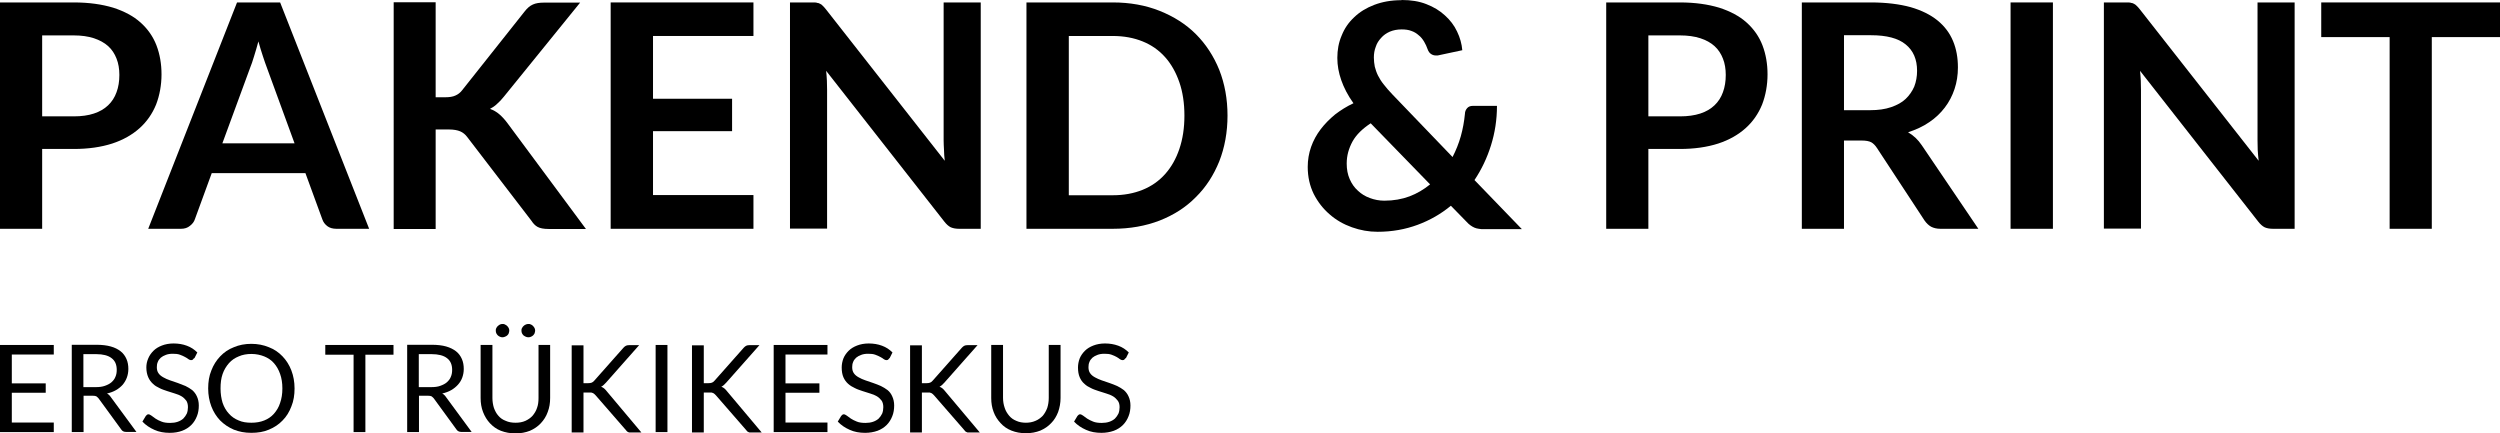
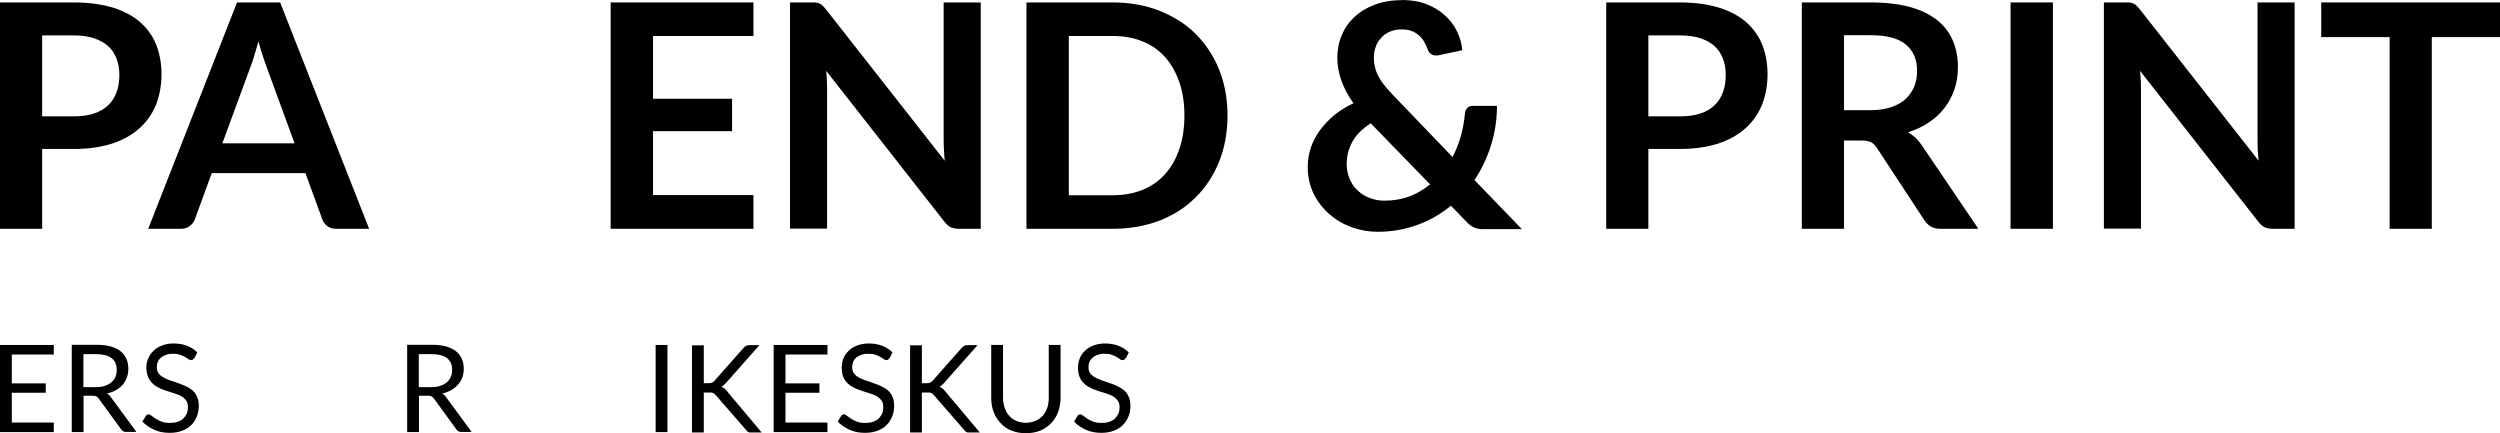
<svg xmlns="http://www.w3.org/2000/svg" id="Layer_2" data-name="Layer 2" viewBox="0 0 133.42 23.12">
  <g id="Layer_1-2" data-name="Layer 1">
    <g>
      <path d="M2.25,7.96v4.25H0V.13H3.94c.81,0,1.5,.1,2.1,.28,.59,.19,1.08,.45,1.46,.79,.38,.34,.67,.75,.85,1.22,.18,.47,.27,.99,.27,1.55s-.1,1.12-.29,1.61c-.2,.49-.49,.91-.88,1.26-.39,.35-.88,.63-1.46,.82-.59,.19-1.27,.29-2.05,.29h-1.69Zm0-1.75h1.69c.41,0,.77-.05,1.07-.15,.31-.1,.56-.25,.76-.44,.2-.19,.35-.42,.45-.7,.1-.27,.15-.58,.15-.92,0-.32-.05-.62-.15-.87-.1-.26-.25-.49-.45-.67s-.46-.32-.76-.42c-.31-.1-.66-.15-1.07-.15h-1.69V6.21Z" />
      <path d="M19.69,12.21h-1.74c-.2,0-.36-.05-.48-.14-.13-.1-.22-.22-.27-.37l-.9-2.46h-5l-.9,2.46c-.04,.13-.13,.25-.26,.35-.13,.11-.29,.16-.48,.16h-1.75L12.65,.13h2.3l4.75,12.08Zm-7.82-4.56h3.85l-1.47-4.02c-.07-.18-.14-.39-.22-.63-.08-.24-.16-.5-.24-.79-.08,.28-.15,.55-.23,.79-.07,.25-.15,.46-.22,.64l-1.47,4Z" />
-       <path d="M23.25,5.19h.53c.21,0,.39-.03,.52-.09,.14-.06,.26-.15,.36-.28L28,.61c.14-.18,.28-.3,.44-.37,.15-.07,.35-.1,.58-.1h1.94l-4.07,5.02c-.13,.16-.25,.29-.37,.39-.11,.11-.24,.19-.37,.26,.19,.07,.35,.16,.5,.29,.14,.12,.29,.28,.43,.47l4.19,5.65h-1.99c-.27,0-.46-.04-.59-.11-.13-.07-.24-.19-.33-.33l-3.42-4.46c-.11-.15-.24-.25-.38-.31-.14-.06-.34-.1-.6-.1h-.71v5.31h-2.24V.12h2.24V5.19Z" />
      <polygon points="40.21 .13 40.21 1.92 34.85 1.92 34.85 5.27 39.07 5.27 39.07 7 34.85 7 34.85 10.41 40.21 10.41 40.21 12.21 32.59 12.21 32.59 .13 40.21 .13" />
      <path d="M43.58,.15c.07,0,.13,.02,.18,.05,.05,.02,.11,.06,.15,.11,.05,.05,.11,.11,.17,.19l6.34,8.08c-.02-.19-.04-.39-.04-.57-.01-.19-.02-.36-.02-.52V.13h1.98V12.21h-1.16c-.18,0-.32-.03-.44-.08-.12-.06-.23-.16-.34-.3l-6.31-8.05c.02,.18,.03,.36,.04,.53,0,.18,.01,.33,.01,.48v7.41h-1.98V.13h1.18c.1,0,.18,0,.25,.01" />
      <path d="M65.51,6.17c0,.88-.15,1.7-.44,2.44-.3,.74-.71,1.38-1.25,1.91-.53,.54-1.17,.95-1.93,1.25-.75,.29-1.59,.44-2.5,.44h-4.61V.13h4.61c.91,0,1.75,.15,2.5,.45,.75,.3,1.4,.71,1.93,1.24,.53,.53,.95,1.17,1.25,1.91,.29,.74,.44,1.55,.44,2.44m-2.3,0c0-.66-.09-1.26-.27-1.78-.18-.52-.43-.97-.76-1.34-.33-.37-.73-.65-1.2-.84-.47-.19-1-.29-1.59-.29h-2.35V10.42h2.35c.59,0,1.12-.1,1.59-.29,.47-.19,.87-.47,1.2-.84,.33-.37,.58-.81,.76-1.34,.18-.53,.27-1.12,.27-1.78" />
      <path d="M74.81,0c.49,0,.93,.07,1.31,.22,.39,.15,.72,.35,.99,.6,.28,.25,.5,.54,.65,.86,.16,.33,.25,.66,.28,1l-1.31,.28s-.04,0-.05,0h-.06c-.09,0-.18-.03-.25-.08-.08-.05-.14-.14-.18-.25-.05-.14-.11-.28-.19-.41-.08-.13-.17-.25-.29-.34-.11-.1-.24-.18-.39-.23-.15-.06-.33-.08-.52-.08-.23,0-.44,.04-.63,.12-.18,.08-.34,.19-.46,.33-.13,.14-.23,.29-.29,.48-.07,.18-.1,.37-.1,.57,0,.17,.02,.33,.05,.49,.04,.15,.09,.31,.17,.47,.08,.16,.18,.32,.31,.48,.12,.16,.28,.34,.46,.53l3.21,3.34c.18-.35,.33-.72,.44-1.11,.11-.39,.18-.79,.22-1.19,0-.13,.05-.23,.12-.31,.07-.08,.17-.12,.3-.12h1.29c0,.74-.11,1.44-.32,2.11-.21,.67-.5,1.28-.88,1.85l2.53,2.62h-2.02c-.1,0-.2,0-.28-.02-.08-.01-.16-.03-.23-.06-.07-.03-.14-.07-.21-.12-.07-.05-.14-.11-.21-.19l-.84-.86c-.53,.44-1.13,.78-1.78,1.02-.65,.24-1.36,.37-2.13,.37-.47,0-.92-.08-1.37-.24-.45-.16-.85-.39-1.19-.69-.35-.3-.63-.66-.85-1.09-.21-.43-.32-.91-.32-1.44,0-.37,.06-.73,.18-1.07,.12-.34,.29-.65,.51-.94,.22-.29,.48-.55,.77-.79,.3-.23,.62-.43,.98-.6-.3-.42-.51-.83-.65-1.23-.14-.4-.21-.79-.21-1.19,0-.42,.07-.82,.23-1.19,.15-.38,.37-.7,.67-.98,.29-.28,.65-.5,1.07-.66,.42-.16,.9-.25,1.44-.25m-2.91,8.72c0,.31,.05,.58,.16,.83,.11,.25,.25,.45,.44,.62,.18,.17,.39,.3,.64,.39,.24,.09,.5,.14,.77,.14,.49,0,.94-.08,1.34-.23,.4-.15,.77-.37,1.1-.64l-3.17-3.26c-.44,.29-.77,.61-.97,.97-.2,.37-.31,.75-.31,1.17" />
      <path d="M87.97,7.96v4.25h-2.25V.13h3.93c.81,0,1.5,.1,2.1,.28,.59,.19,1.08,.45,1.46,.79,.38,.34,.67,.75,.85,1.22,.18,.47,.27,.99,.27,1.55s-.1,1.12-.29,1.61c-.2,.49-.49,.91-.88,1.26-.39,.35-.88,.63-1.46,.82-.59,.19-1.27,.29-2.05,.29h-1.69Zm0-1.75h1.69c.41,0,.77-.05,1.08-.15,.31-.1,.56-.25,.76-.44,.2-.19,.35-.42,.45-.7,.1-.27,.15-.58,.15-.92,0-.32-.05-.62-.15-.87-.1-.26-.25-.49-.45-.67-.2-.18-.45-.32-.76-.42-.31-.1-.67-.15-1.08-.15h-1.69V6.21Z" />
      <path d="M98.41,7.49v4.72h-2.25V.13h3.68c.83,0,1.53,.09,2.12,.25,.59,.17,1.07,.41,1.44,.71,.38,.31,.65,.67,.83,1.1,.18,.43,.26,.9,.26,1.41,0,.41-.06,.79-.18,1.15-.12,.36-.29,.69-.52,.99-.22,.29-.5,.56-.83,.78-.33,.23-.71,.4-1.13,.54,.28,.16,.53,.39,.73,.69l3.02,4.46h-2.02c-.2,0-.36-.04-.5-.11-.14-.08-.25-.19-.35-.33l-2.54-3.87c-.09-.14-.2-.25-.31-.31-.12-.06-.28-.09-.51-.09h-.96Zm0-1.61h1.4c.42,0,.79-.05,1.11-.16,.32-.11,.58-.25,.78-.44,.2-.19,.35-.41,.46-.66,.1-.26,.15-.54,.15-.84,0-.61-.2-1.08-.61-1.41-.4-.33-1.02-.49-1.85-.49h-1.44V5.88Z" />
      <rect x="107.3" y=".13" width="2.26" height="12.08" />
      <path d="M113.7,.15c.07,0,.13,.02,.18,.05,.05,.02,.1,.06,.15,.11,.05,.05,.11,.11,.17,.19l6.34,8.08c-.02-.19-.04-.39-.05-.57,0-.19-.01-.36-.01-.52V.13h1.98V12.21h-1.16c-.18,0-.33-.03-.44-.08-.12-.06-.23-.16-.34-.3l-6.31-8.05c.02,.18,.03,.36,.04,.53,0,.18,.01,.33,.01,.48v7.41h-1.98V.13h1.18c.1,0,.18,0,.25,.01" />
      <polygon points="133.42 .13 133.42 1.98 129.78 1.98 129.78 12.21 127.53 12.21 127.53 1.98 123.88 1.98 123.88 .13 133.42 .13" />
      <polygon points="2.87 18.41 2.87 18.92 .63 18.92 .63 20.46 2.44 20.46 2.44 20.96 .63 20.96 .63 22.55 2.87 22.55 2.87 23.06 0 23.06 0 18.41 2.87 18.41" />
      <path d="M4.46,21.12v1.94h-.63v-4.66h1.32c.29,0,.55,.03,.76,.09,.22,.06,.39,.15,.53,.26,.14,.11,.24,.25,.31,.41,.07,.16,.1,.34,.1,.53,0,.17-.03,.32-.08,.46-.05,.14-.13,.27-.22,.38-.1,.11-.22,.21-.36,.29-.14,.08-.3,.14-.48,.18,.08,.04,.15,.11,.21,.2l1.36,1.85h-.56c-.12,0-.2-.05-.25-.13l-1.21-1.66s-.08-.09-.12-.11c-.04-.02-.11-.03-.19-.03h-.48Zm0-.46h.66c.18,0,.34-.02,.48-.07,.14-.05,.26-.11,.35-.19,.09-.08,.17-.18,.21-.29,.05-.11,.07-.24,.07-.37,0-.28-.09-.49-.28-.63-.18-.14-.46-.21-.81-.21h-.69v1.76Z" />
      <path d="M10.34,19.13s-.04,.06-.06,.07c-.02,.01-.05,.02-.09,.02-.04,0-.08-.02-.13-.05-.05-.04-.11-.08-.19-.12-.07-.04-.16-.08-.27-.12-.11-.04-.23-.05-.38-.05s-.27,.02-.37,.06c-.11,.04-.2,.09-.27,.15-.07,.07-.13,.14-.16,.23-.04,.09-.05,.18-.05,.28,0,.13,.03,.24,.09,.32,.06,.09,.15,.16,.26,.22,.1,.06,.22,.11,.36,.16,.13,.04,.27,.09,.41,.14,.14,.05,.27,.1,.41,.16,.13,.06,.25,.14,.36,.22,.1,.09,.19,.2,.25,.34,.06,.13,.1,.29,.1,.48,0,.2-.03,.4-.1,.57-.07,.18-.17,.34-.3,.47-.13,.13-.3,.24-.49,.31-.19,.07-.41,.11-.66,.11-.3,0-.58-.05-.82-.16-.25-.11-.46-.25-.64-.44l.18-.3s.04-.04,.06-.06c.02-.02,.05-.03,.08-.03,.05,0,.1,.03,.16,.07,.06,.05,.13,.1,.22,.16,.09,.06,.19,.11,.32,.16,.12,.05,.28,.07,.46,.07,.15,0,.28-.02,.4-.06,.12-.04,.22-.1,.3-.17,.08-.08,.14-.17,.19-.27,.04-.1,.06-.22,.06-.34,0-.14-.03-.26-.09-.35-.07-.09-.15-.17-.25-.23-.1-.06-.22-.11-.36-.15-.13-.04-.27-.09-.41-.13-.14-.05-.28-.09-.41-.16-.13-.06-.25-.13-.35-.23-.1-.09-.19-.21-.25-.35-.06-.14-.1-.31-.1-.52,0-.16,.03-.32,.1-.48,.06-.15,.16-.29,.28-.41,.12-.12,.27-.21,.45-.28,.18-.07,.39-.11,.62-.11,.26,0,.5,.04,.71,.12,.22,.08,.4,.2,.56,.36l-.15,.3Z" />
-       <path d="M15.72,20.73c0,.35-.05,.67-.17,.96-.11,.29-.26,.54-.47,.75-.2,.21-.44,.37-.73,.49-.28,.12-.59,.17-.94,.17s-.65-.06-.93-.17c-.28-.12-.52-.28-.73-.49-.2-.21-.36-.46-.47-.75-.11-.29-.17-.61-.17-.96s.05-.67,.17-.96c.11-.29,.27-.54,.47-.75,.2-.21,.44-.38,.73-.49,.28-.12,.59-.18,.93-.18s.65,.06,.94,.18c.29,.11,.53,.28,.73,.49,.2,.21,.36,.46,.47,.75,.11,.29,.17,.61,.17,.96m-.65,0c0-.29-.04-.54-.12-.77-.08-.23-.19-.42-.33-.58-.14-.16-.32-.28-.52-.36-.2-.08-.43-.13-.68-.13s-.48,.04-.68,.13c-.2,.08-.38,.2-.52,.36-.14,.16-.26,.35-.34,.58-.08,.23-.11,.48-.11,.77s.04,.54,.11,.77c.08,.23,.19,.42,.34,.58,.14,.16,.32,.28,.52,.36,.2,.09,.43,.12,.68,.12s.48-.04,.68-.12c.2-.08,.38-.2,.52-.36,.14-.16,.26-.35,.33-.58,.08-.23,.12-.48,.12-.77" />
-       <polygon points="21 18.41 21 18.93 19.5 18.93 19.5 23.06 18.87 23.06 18.87 18.93 17.36 18.93 17.36 18.41 21 18.41" />
      <path d="M22.36,21.12v1.94h-.63v-4.66h1.32c.29,0,.55,.03,.76,.09,.21,.06,.39,.15,.53,.26,.14,.11,.24,.25,.31,.41,.07,.16,.1,.34,.1,.53,0,.17-.03,.32-.08,.46-.05,.14-.13,.27-.23,.38-.1,.11-.22,.21-.36,.29-.14,.08-.3,.14-.48,.18,.08,.04,.15,.11,.21,.2l1.36,1.85h-.56c-.11,0-.2-.05-.25-.13l-1.21-1.66s-.08-.09-.12-.11c-.04-.02-.11-.03-.19-.03h-.48Zm0-.46h.66c.18,0,.35-.02,.48-.07,.14-.05,.26-.11,.35-.19,.09-.08,.17-.18,.21-.29,.05-.11,.07-.24,.07-.37,0-.28-.09-.49-.28-.63-.18-.14-.46-.21-.81-.21h-.69v1.76Z" />
-       <path d="M27.52,22.56c.19,0,.36-.03,.52-.1,.15-.07,.28-.16,.38-.27,.1-.12,.19-.26,.24-.42,.06-.16,.08-.34,.08-.53v-2.83h.62v2.83c0,.27-.04,.52-.13,.75-.08,.23-.21,.43-.37,.6-.16,.17-.35,.3-.58,.4-.23,.09-.49,.14-.77,.14s-.54-.05-.78-.14c-.23-.09-.42-.23-.58-.4-.16-.17-.28-.37-.37-.6-.09-.23-.13-.48-.13-.75v-2.83h.63v2.83c0,.19,.03,.37,.08,.53,.06,.16,.13,.3,.24,.42,.1,.12,.23,.21,.39,.27,.15,.07,.33,.1,.52,.1m-.33-4.91s-.01,.09-.03,.14c-.02,.04-.04,.08-.08,.11-.03,.03-.07,.05-.12,.07-.04,.02-.09,.03-.14,.03-.04,0-.09-.01-.13-.03-.04-.02-.08-.04-.11-.07-.03-.03-.06-.07-.08-.11-.02-.04-.03-.09-.03-.14s0-.1,.03-.14c.02-.05,.04-.08,.08-.11,.03-.03,.07-.06,.11-.08,.04-.02,.09-.03,.13-.03,.05,0,.1,0,.14,.03,.05,.02,.08,.04,.12,.08,.03,.03,.06,.07,.08,.11,.02,.04,.03,.09,.03,.14m1.38,0s-.01,.09-.03,.14c-.02,.04-.05,.08-.08,.11-.03,.03-.07,.05-.11,.07-.04,.02-.09,.03-.14,.03-.05,0-.1-.01-.14-.03-.04-.02-.08-.04-.12-.07-.03-.03-.06-.07-.08-.11-.02-.04-.03-.09-.03-.14s0-.1,.03-.14c.02-.05,.05-.08,.08-.11,.03-.03,.07-.06,.12-.08,.04-.02,.09-.03,.14-.03s.09,0,.14,.03c.04,.02,.08,.04,.11,.08,.03,.03,.06,.07,.08,.11,.02,.04,.03,.09,.03,.14" />
-       <path d="M31.14,20.45h.24c.08,0,.15-.01,.2-.03,.05-.02,.1-.06,.14-.11l1.55-1.75c.05-.05,.09-.09,.14-.11,.04-.02,.1-.03,.17-.03h.53l-1.77,2c-.05,.05-.09,.09-.13,.13-.04,.04-.08,.06-.13,.09,.06,.02,.11,.05,.16,.09,.05,.04,.09,.09,.14,.15l1.85,2.2h-.55s-.07,0-.1,0c-.03,0-.05-.02-.07-.03-.02,0-.04-.02-.06-.04-.02-.02-.03-.04-.05-.06l-1.61-1.85s-.05-.05-.07-.07c-.02-.02-.05-.03-.07-.05-.03-.01-.06-.02-.09-.03-.04,0-.08,0-.13,0h-.29v2.13h-.63v-4.65h.63v2.04Z" />
      <rect x="34.99" y="18.41" width=".63" height="4.65" />
      <path d="M37.56,20.45h.24c.08,0,.15-.01,.2-.03,.05-.02,.1-.06,.14-.11l1.55-1.75c.05-.05,.09-.09,.14-.11,.04-.02,.1-.03,.17-.03h.53l-1.77,2c-.05,.05-.09,.09-.13,.13-.04,.04-.08,.06-.13,.09,.06,.02,.11,.05,.16,.09,.05,.04,.09,.09,.14,.15l1.85,2.2h-.55s-.07,0-.1,0c-.03,0-.05-.02-.07-.03-.02,0-.04-.02-.06-.04-.02-.02-.03-.04-.05-.06l-1.61-1.85s-.05-.05-.07-.07c-.02-.02-.05-.03-.07-.05-.03-.01-.06-.02-.09-.03-.04,0-.08,0-.13,0h-.29v2.13h-.63v-4.65h.63v2.04Z" />
      <polygon points="44.16 18.41 44.16 18.92 41.92 18.92 41.92 20.46 43.73 20.46 43.73 20.96 41.92 20.96 41.92 22.55 44.16 22.55 44.16 23.06 41.29 23.06 41.29 18.41 44.16 18.41" />
      <path d="M47.45,19.13s-.04,.06-.06,.07c-.02,.01-.05,.02-.09,.02-.04,0-.08-.02-.13-.05-.05-.04-.11-.08-.19-.12-.07-.04-.16-.08-.27-.12-.11-.04-.23-.05-.38-.05s-.27,.02-.37,.06c-.11,.04-.2,.09-.27,.15-.07,.07-.13,.14-.16,.23-.04,.09-.05,.18-.05,.28,0,.13,.03,.24,.09,.32,.06,.09,.15,.16,.26,.22,.1,.06,.22,.11,.36,.16,.13,.04,.27,.09,.41,.14,.14,.05,.28,.1,.41,.16,.13,.06,.25,.14,.36,.22,.11,.09,.19,.2,.25,.34,.06,.13,.1,.29,.1,.48,0,.2-.03,.4-.1,.57-.07,.18-.17,.34-.3,.47-.13,.13-.3,.24-.49,.31-.2,.07-.42,.11-.66,.11-.3,0-.58-.05-.82-.16-.25-.11-.46-.25-.64-.44l.18-.3s.04-.04,.06-.06c.02-.02,.05-.03,.08-.03,.05,0,.1,.03,.16,.07,.06,.05,.13,.1,.22,.16,.09,.06,.2,.11,.32,.16,.12,.05,.28,.07,.46,.07,.15,0,.28-.02,.4-.06,.12-.04,.22-.1,.3-.17,.08-.08,.14-.17,.19-.27,.04-.1,.06-.22,.06-.34,0-.14-.03-.26-.09-.35-.07-.09-.15-.17-.25-.23-.1-.06-.22-.11-.36-.15-.13-.04-.27-.09-.41-.13-.14-.05-.28-.09-.41-.16-.13-.06-.25-.13-.36-.23-.1-.09-.19-.21-.25-.35-.06-.14-.09-.31-.09-.52,0-.16,.03-.32,.09-.48,.06-.15,.16-.29,.28-.41,.12-.12,.27-.21,.45-.28,.18-.07,.39-.11,.62-.11,.26,0,.5,.04,.71,.12,.22,.08,.4,.2,.56,.36l-.15,.3Z" />
      <path d="M49.2,20.45h.24c.08,0,.15-.01,.2-.03,.05-.02,.1-.06,.14-.11l1.55-1.75c.05-.05,.09-.09,.14-.11,.04-.02,.1-.03,.17-.03h.53l-1.77,2c-.05,.05-.09,.09-.13,.13-.04,.04-.08,.06-.13,.09,.06,.02,.11,.05,.16,.09,.05,.04,.09,.09,.14,.15l1.85,2.2h-.55s-.07,0-.1,0c-.03,0-.05-.02-.07-.03-.02,0-.04-.02-.06-.04-.01-.02-.03-.04-.05-.06l-1.61-1.85s-.05-.05-.07-.07c-.02-.02-.04-.03-.07-.05-.03-.01-.06-.02-.09-.03-.04,0-.08,0-.13,0h-.29v2.13h-.63v-4.65h.63v2.04Z" />
      <path d="M54.74,22.56c.19,0,.36-.03,.52-.1,.15-.06,.28-.16,.39-.27,.1-.12,.18-.26,.24-.42,.05-.16,.08-.34,.08-.53v-2.83h.63v2.83c0,.27-.05,.52-.13,.75-.09,.23-.21,.43-.37,.59-.16,.17-.35,.3-.58,.4-.23,.09-.48,.14-.77,.14s-.54-.05-.77-.14c-.23-.09-.43-.23-.58-.4-.16-.17-.29-.37-.37-.59-.09-.23-.13-.48-.13-.75v-2.83h.63v2.82c0,.19,.03,.37,.09,.54,.05,.16,.14,.3,.24,.42,.1,.12,.23,.21,.38,.27,.15,.07,.33,.1,.52,.1" />
      <path d="M60.05,19.13s-.04,.06-.06,.07c-.02,.01-.05,.02-.09,.02s-.08-.02-.13-.05c-.05-.04-.11-.08-.18-.12-.07-.04-.16-.08-.27-.12-.11-.04-.23-.05-.38-.05s-.27,.02-.37,.06c-.11,.04-.2,.09-.27,.15-.07,.07-.13,.14-.16,.23-.04,.09-.05,.18-.05,.28,0,.13,.03,.24,.09,.32,.06,.09,.15,.16,.26,.22,.11,.06,.22,.11,.36,.16,.13,.04,.27,.09,.41,.14,.14,.05,.28,.1,.41,.16,.13,.06,.25,.14,.36,.22,.1,.09,.19,.2,.25,.34,.06,.13,.1,.29,.1,.48,0,.2-.03,.4-.1,.57-.07,.18-.17,.34-.3,.47-.13,.13-.3,.24-.49,.31-.2,.07-.42,.11-.66,.11-.3,0-.58-.05-.82-.16-.25-.11-.46-.25-.64-.44l.18-.3s.04-.04,.06-.06c.02-.02,.05-.03,.08-.03,.05,0,.1,.03,.16,.07,.06,.05,.13,.1,.22,.16,.09,.06,.2,.11,.32,.16,.12,.05,.28,.07,.46,.07,.15,0,.28-.02,.4-.06,.12-.04,.22-.1,.3-.17,.08-.08,.14-.17,.19-.27,.04-.1,.06-.22,.06-.34,0-.14-.03-.26-.1-.35-.07-.09-.15-.17-.25-.23-.1-.06-.22-.11-.36-.15-.13-.04-.27-.09-.41-.13-.14-.05-.28-.09-.41-.16-.13-.06-.25-.13-.35-.23-.11-.09-.19-.21-.25-.35-.06-.14-.09-.31-.09-.52,0-.16,.03-.32,.09-.48,.06-.15,.16-.29,.28-.41,.12-.12,.27-.21,.45-.28,.18-.07,.39-.11,.62-.11,.26,0,.49,.04,.71,.12,.22,.08,.4,.2,.56,.36l-.15,.3Z" />
    </g>
  </g>
</svg>